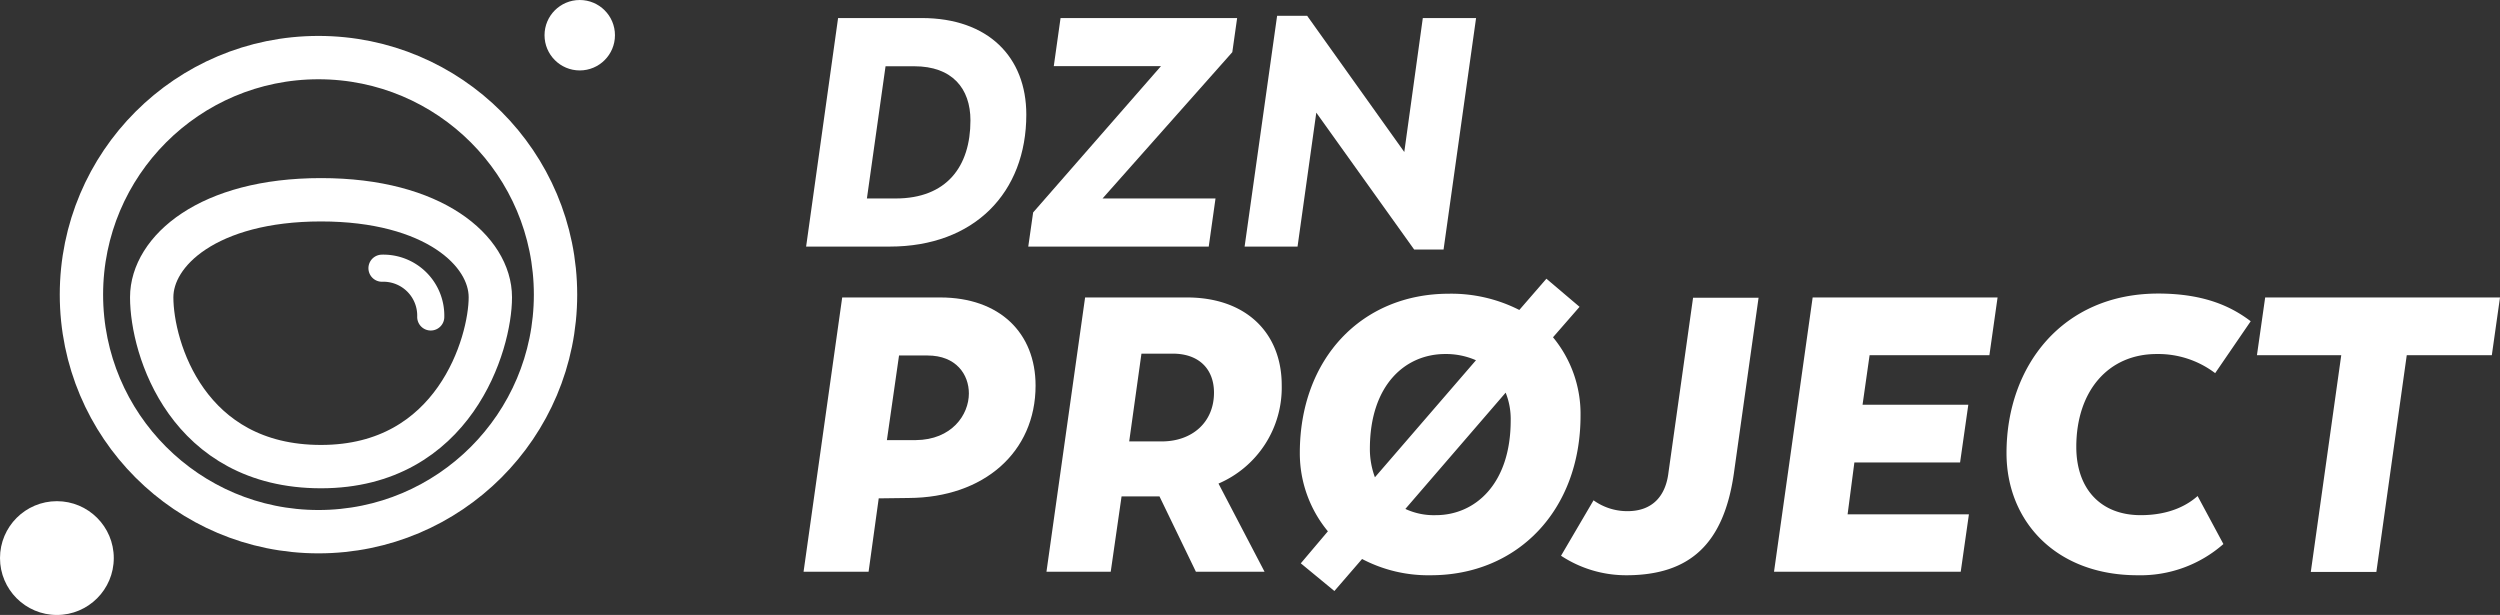
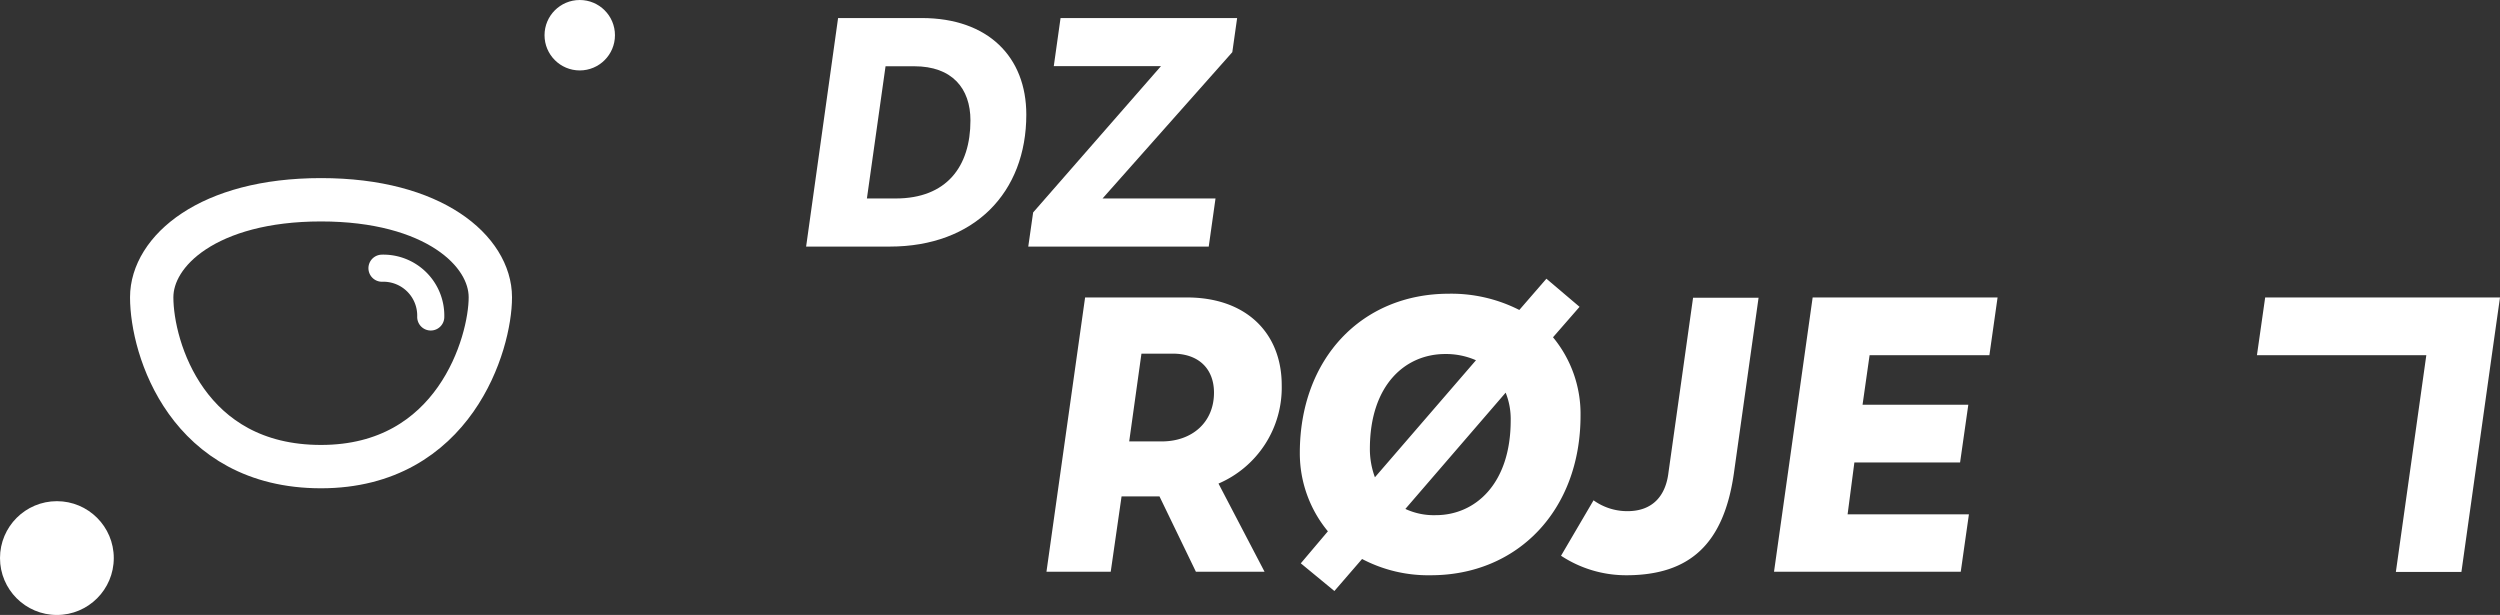
<svg xmlns="http://www.w3.org/2000/svg" viewBox="0 0 461.41 113.5">
  <rect x="0" y="0" width="461.41" height="113.5" fill="#333333" stroke="none" />
  <defs>
    <style>.cls-1{fill:#fff;}.cls-2,.cls-3{fill:none;stroke:#fff;stroke-miterlimit:10;}.cls-2{stroke-width:8px;}.cls-3{stroke-linecap:round;stroke-width:5px;}</style>
  </defs>
  <g id="Camada_2" data-name="Camada 2">
    <g id="Camada_6" data-name="Camada 6">
      <path class="cls-1" d="M189.42,21.15c0,14.4-9.59,24.36-25.21,24.36H148.78l5.9-42.18h15.43C182.39,3.33,189.42,10.53,189.42,21.15Zm-10.31,1.08c0-5.94-3.4-10-10.37-10h-5.3L160,36.63h5.31C174.7,36.63,179.11,30.75,179.11,22.23Z" />
      <path class="cls-1" d="M227.44,9.63l-23.95,27h20.85l-1.25,8.88H189.78l.9-6.3,23.59-27H194.49l1.25-8.88h32.59Z" />
-       <path class="cls-1" d="M272.43,3.33l-6,42.72H261L242.94,20.79l-3.46,24.72h-9.77l6-42.6h5.54l17.93,25.14L262.6,3.33Z" />
-       <path class="cls-1" d="M191.13,71.17c0,12.32-9.58,20.67-23.4,20.74l-5.55.07-1.87,13.54h-12l7.13-50.62h18.08C184.5,54.9,191.13,61.45,191.13,71.17Zm-12.31,1.44c0-3.45-2.31-7-7.64-7h-5.25l-2.24,15.62H169C175.65,81.18,178.82,76.57,178.82,72.61Z" />
      <path class="cls-1" d="M224.89,89.25l8.5,16.27H220.72L214,91.62h-7L205,105.52H193.14l7.13-50.62h18.79c11,0,17.5,6.62,17.5,16.2A19.27,19.27,0,0,1,224.89,89.25Zm-16.48-7.78h6c5.62,0,9.65-3.53,9.65-9,0-4.25-2.66-7.2-7.63-7.2h-5.76Z" />
      <path class="cls-1" d="M291.71,76.72c0,17.42-11.59,29.45-27.65,29.45a26.24,26.24,0,0,1-12.67-3l-5.11,5.91-6.2-5.11,5-5.91a22.57,22.57,0,0,1-5.18-14.47c0-17.35,11.38-29.38,27.51-29.38a27.68,27.68,0,0,1,13,3l5-5.77,6.12,5.19-4.9,5.62A22.18,22.18,0,0,1,291.71,76.72ZM253.76,88.09l18.65-21.6a13.75,13.75,0,0,0-5.68-1.15c-7.35,0-13.9,5.69-13.9,17.5A15,15,0,0,0,253.76,88.09Zm25.06-10.51a13.07,13.07,0,0,0-.93-5.11L259.38,93.93A12.45,12.45,0,0,0,265,95.08C272.2,95.08,278.82,89.39,278.82,77.58Z" />
      <path class="cls-1" d="M288.11,102.57l6-10.23a10.65,10.65,0,0,0,6.27,2c4.68,0,7.06-2.88,7.56-7.13l4.54-32.26h12.09L320,87.45c-1.87,12.88-8.06,18.72-19.87,18.72A21.82,21.82,0,0,1,288.11,102.57Z" />
      <path class="cls-1" d="M345.06,65.56l-1.3,9.14h19.52l-1.52,10.66H342.25L341,94.93h22.39l-1.51,10.59H327.42l7.13-50.62h34.13l-1.51,10.66Z" />
-       <path class="cls-1" d="M370.33,83.63c0-16.13,10.37-29.45,28-29.45,8.79,0,13.75,2.59,17.07,5.11l-6.56,9.58a17.39,17.39,0,0,0-10.8-3.53c-8.93,0-14.83,6.84-14.83,17.14,0,7.7,4.46,12.6,11.88,12.6,5.55,0,8.79-2,10.51-3.53l4.76,8.86a23.16,23.16,0,0,1-15.85,5.76C379.48,106.17,370.33,96.23,370.33,83.63Z" />
-       <path class="cls-1" d="M459.9,65.56H444.2l-5.61,40h-12.1l5.62-40H416.55l1.52-10.66h43.34Z" />
-       <circle class="cls-2" cx="58.78" cy="54.38" r="43.75" />
+       <path class="cls-1" d="M459.9,65.56l-5.61,40h-12.1l5.62-40H416.55l1.52-10.66h43.34Z" />
      <circle class="cls-1" cx="107" cy="6.5" r="6.5" />
      <circle class="cls-1" cx="10.5" cy="103" r="10.5" />
      <path class="cls-3" d="M79.5,58.5a8.75,8.75,0,0,0-9-9" />
      <path class="cls-2" d="M28,54.87c0,9.47,6.63,31.25,31.25,31.25S90.5,63.39,90.5,54.87s-10.42-18-31.25-18S28,46.35,28,54.87Z" />
    </g>
  </g>
</svg>